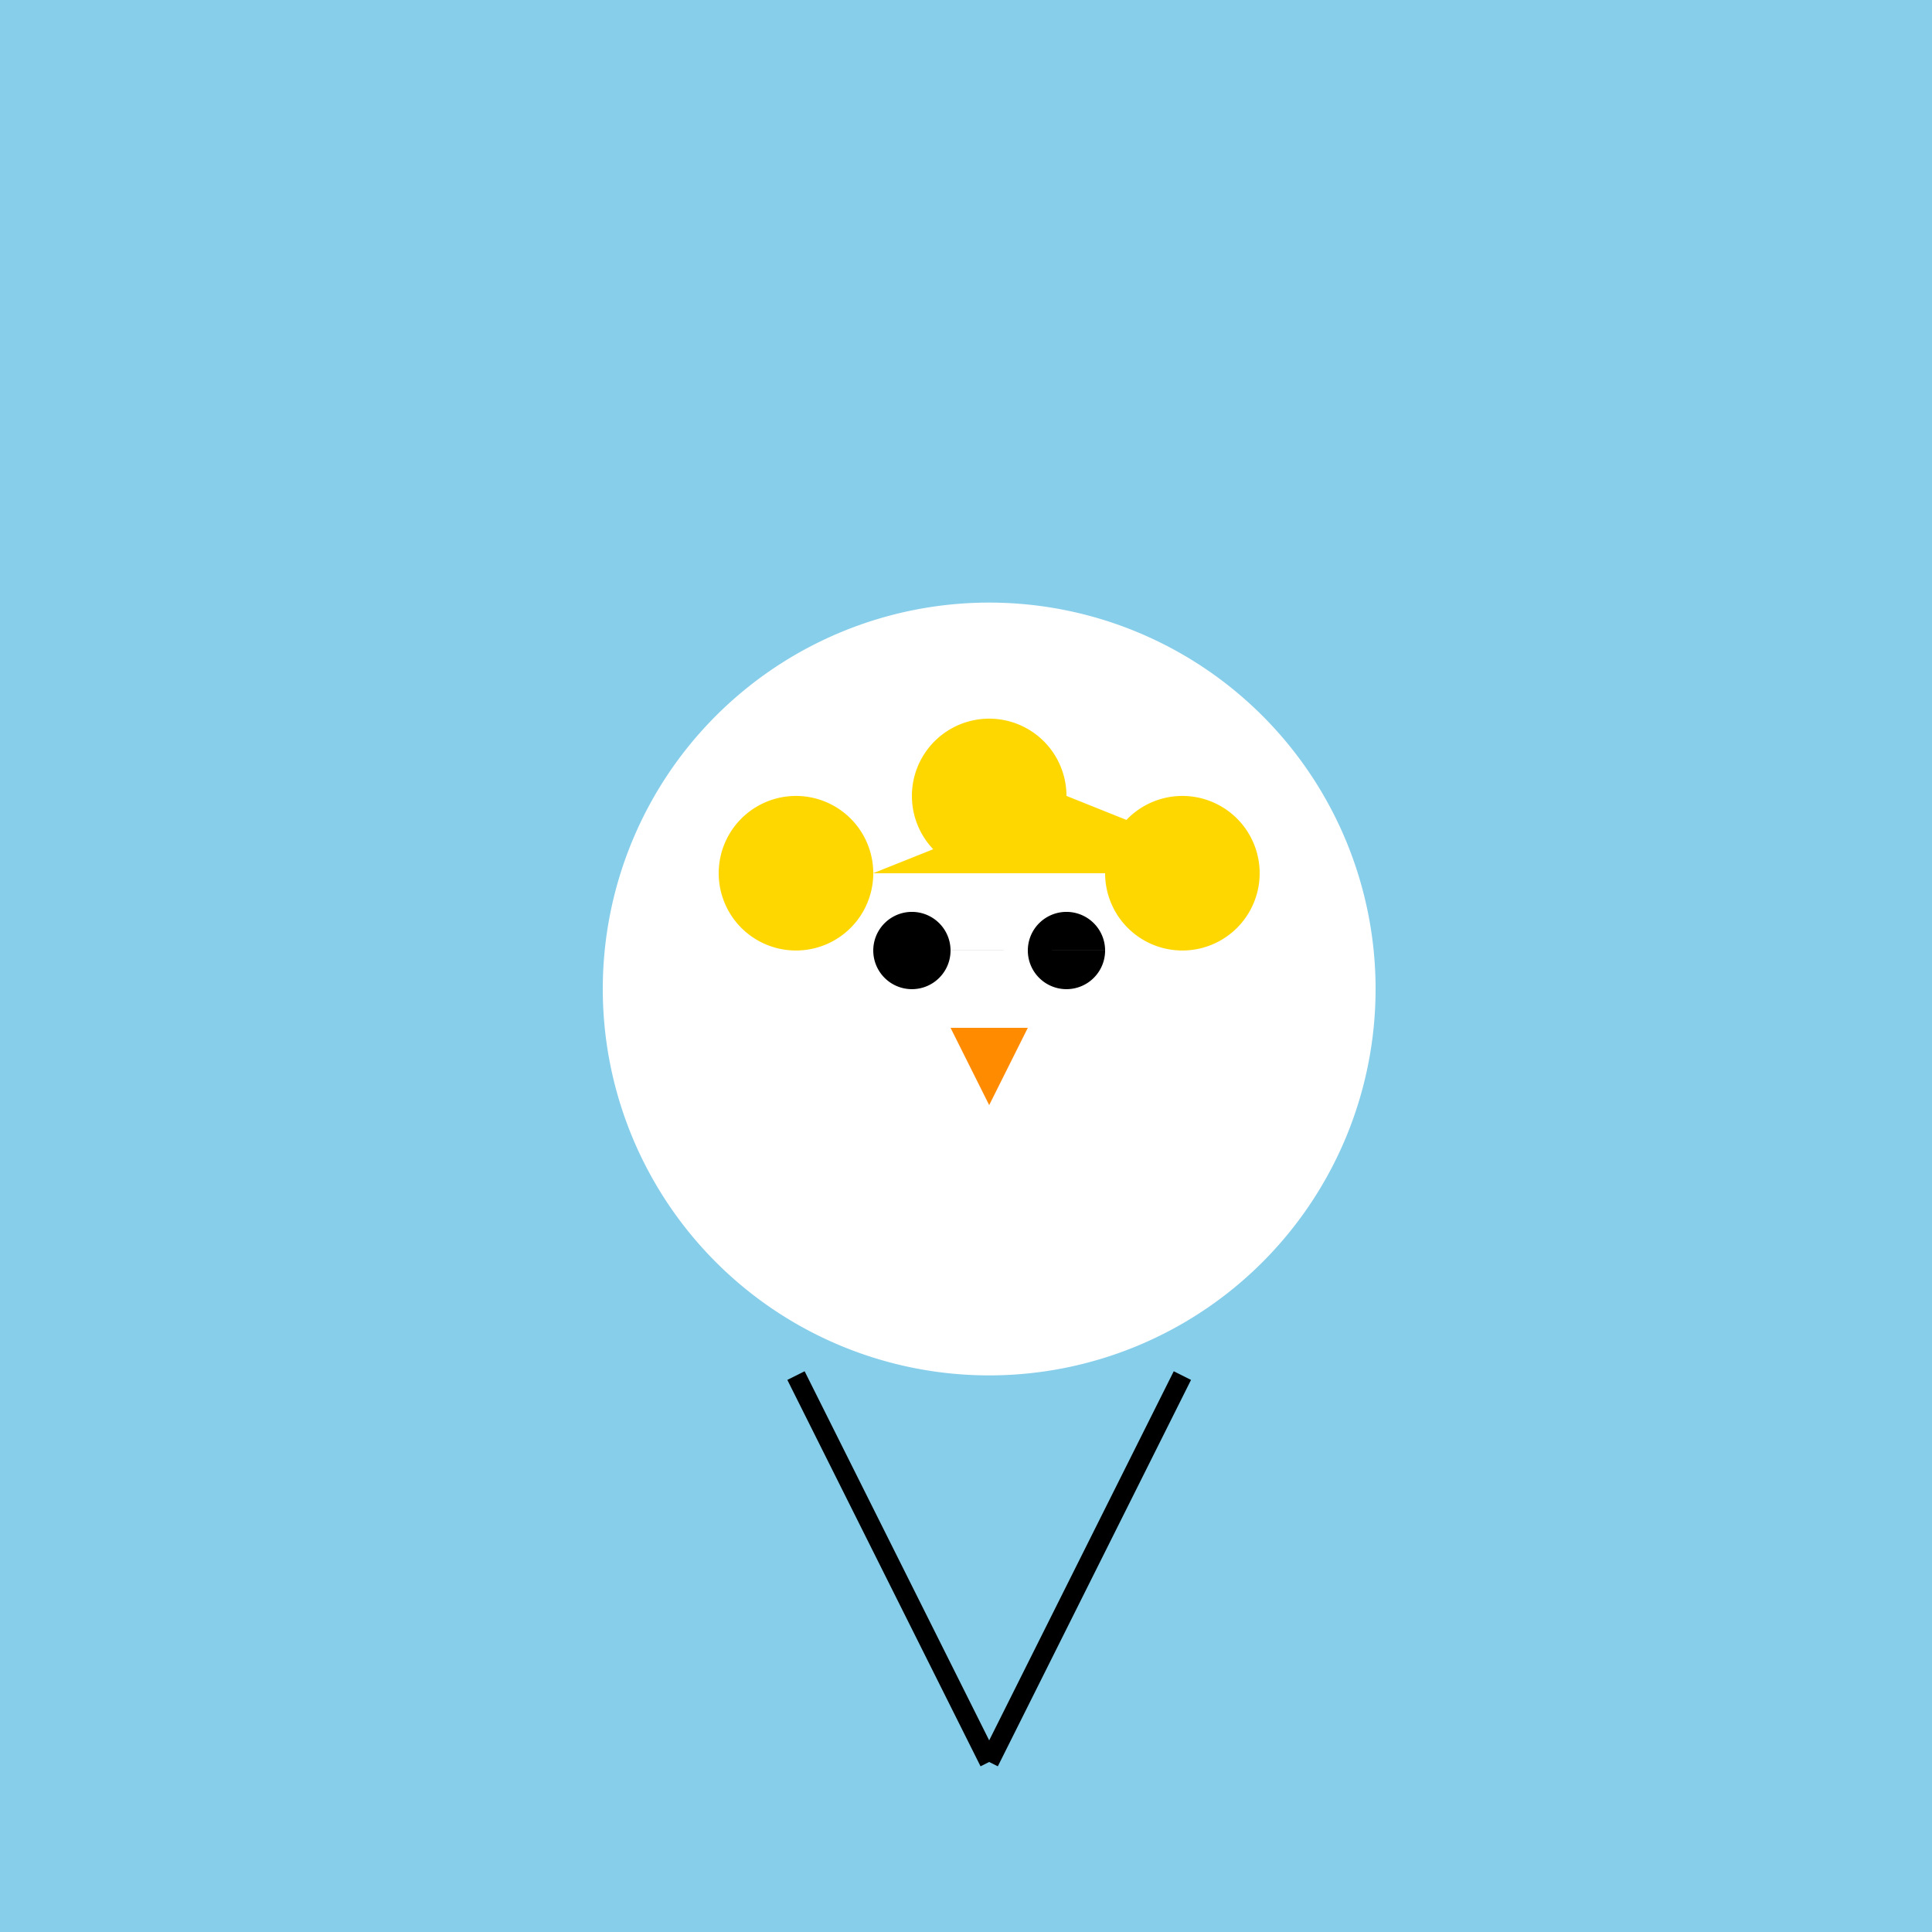
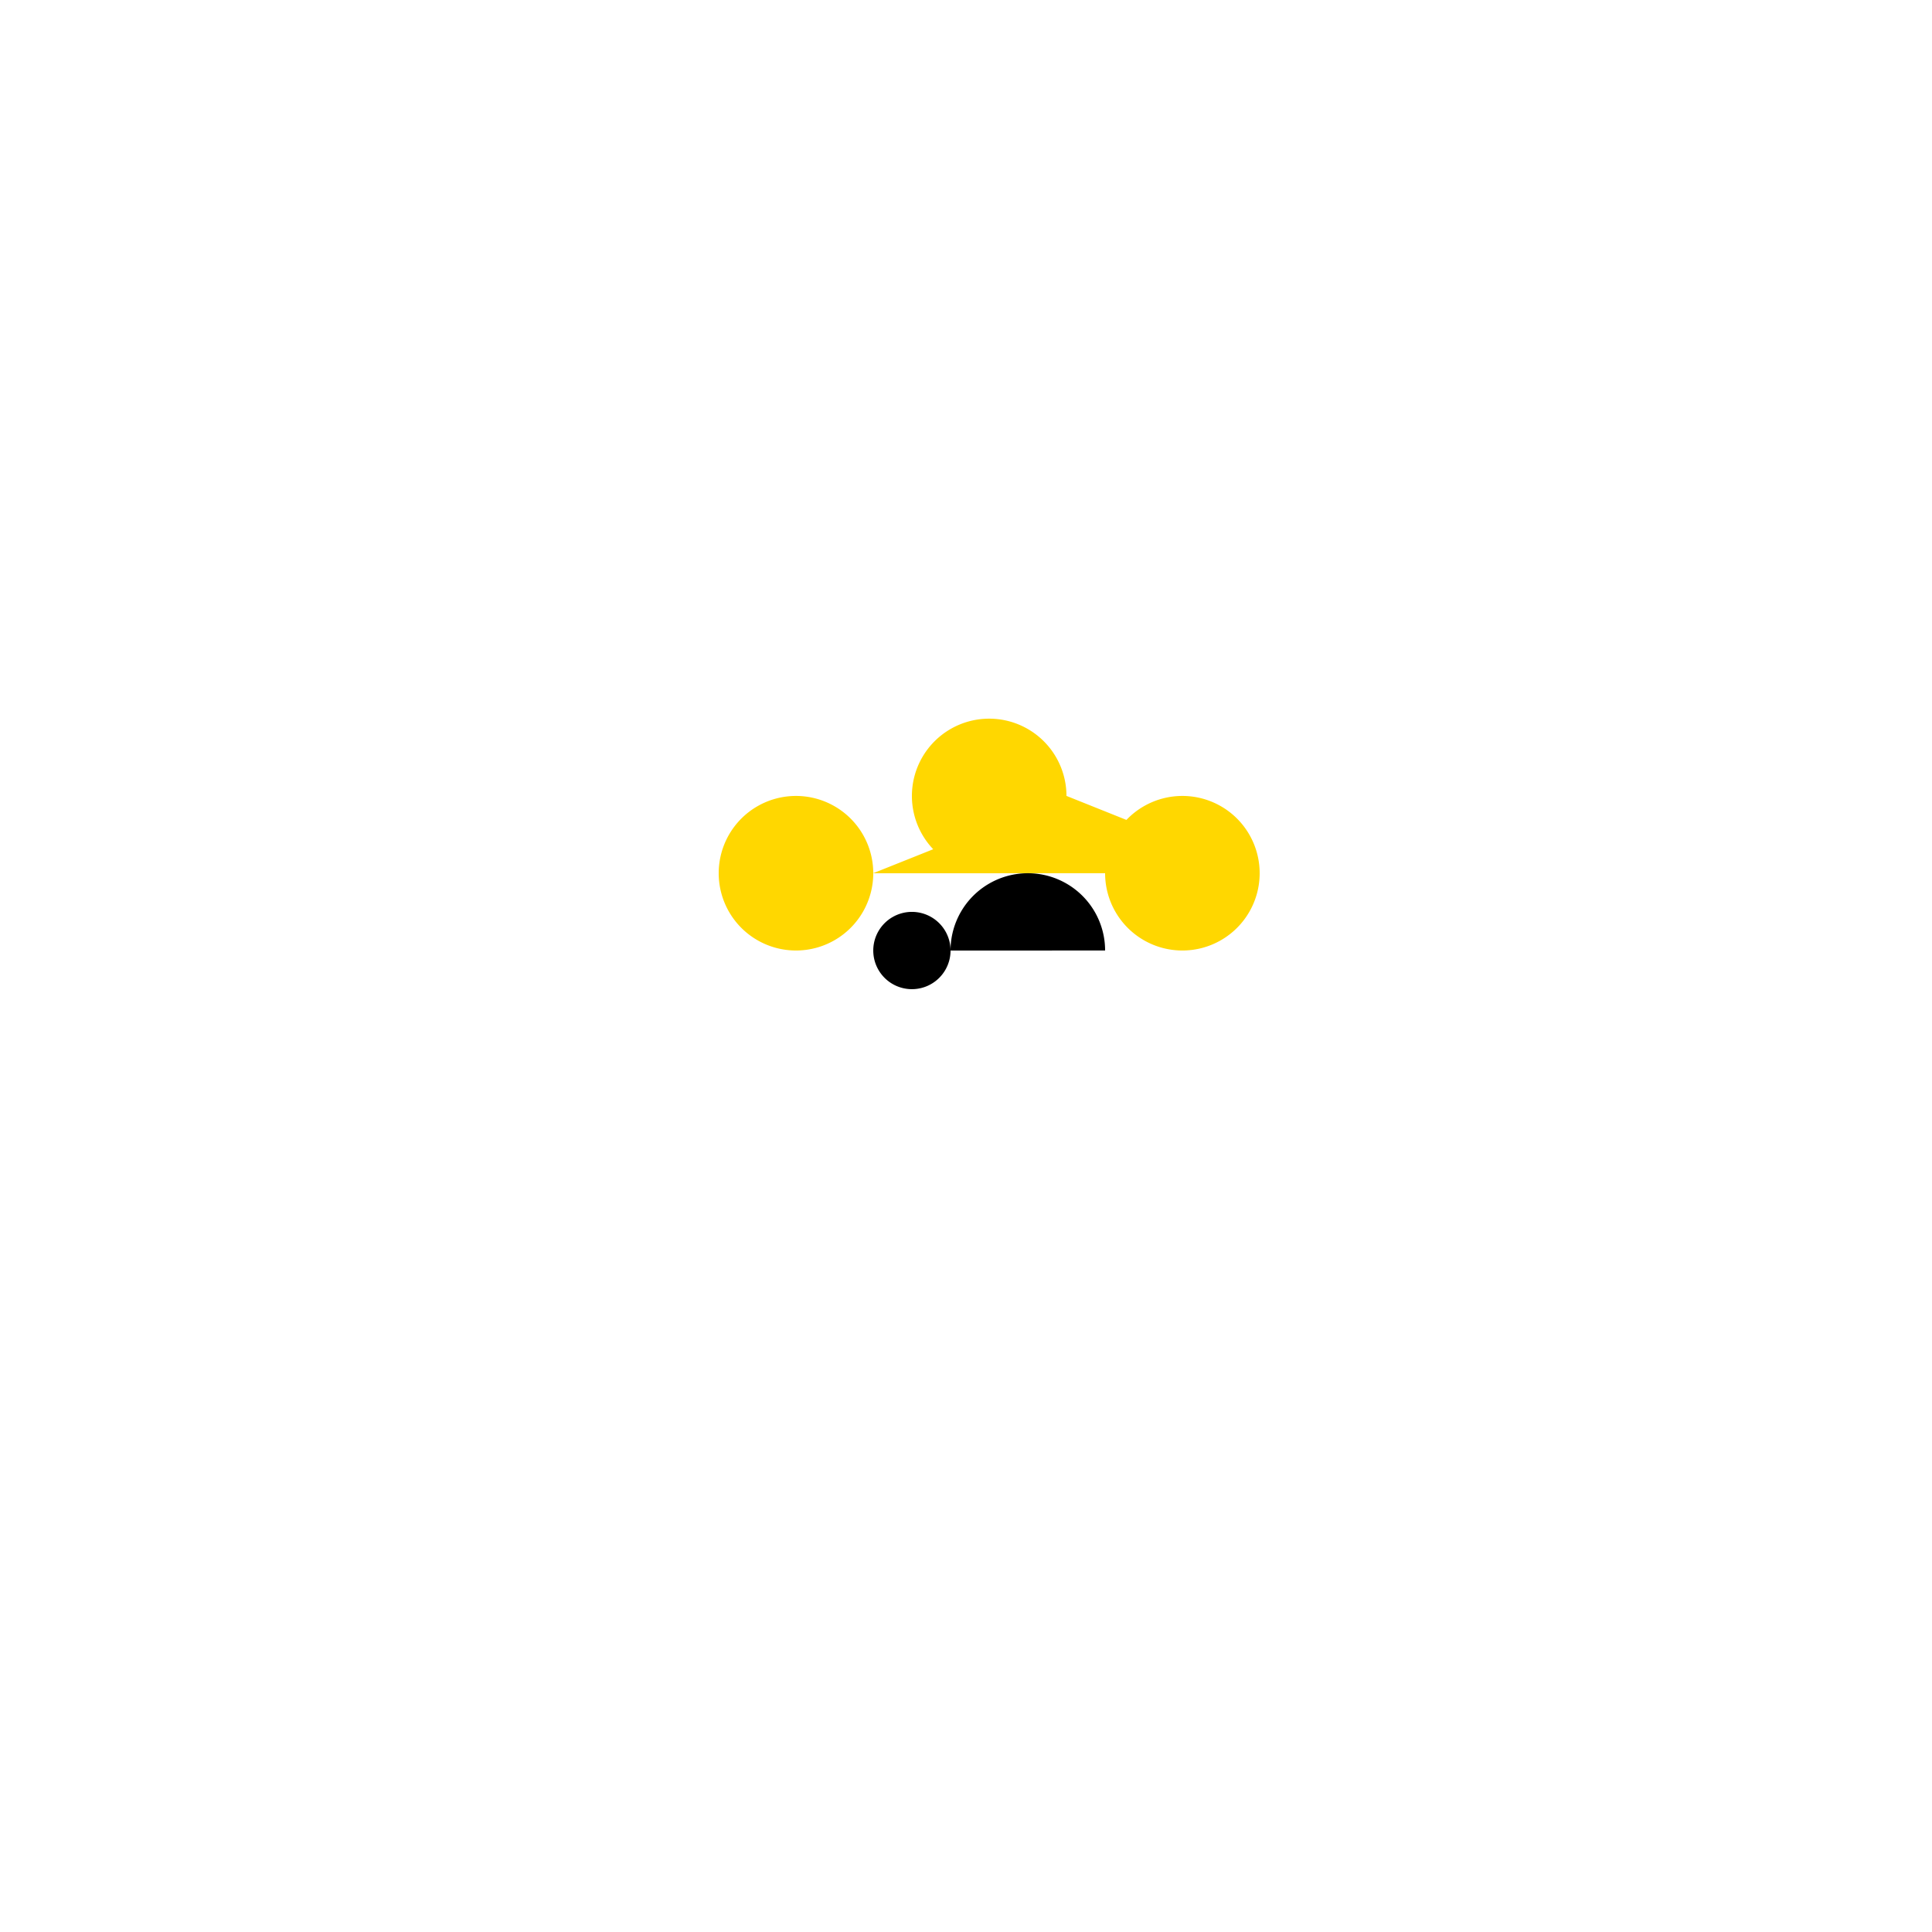
<svg xmlns="http://www.w3.org/2000/svg" width="500" height="500">
  <defs />
  <g>
-     <rect fill="#87CEEB" stroke="none" x="0" y="0" width="512" height="512" />
    <path fill="#FFFFFF" stroke="none" paint-order="stroke fill markers" d=" M 356 256 A 100 100 0 1 1 356 255.9" />
-     <path fill="none" stroke="#000000" paint-order="fill stroke markers" d=" M 206 356 L 256 456 M 256 456 L 306 356" stroke-miterlimit="10" stroke-width="5" stroke-dasharray="" />
    <path fill="#FFD700" stroke="none" paint-order="stroke fill markers" d=" M 226 226 A 20 20 0 1 1 226 225.98 L 276 206 A 20 20 0 1 1 276 205.98 L 326 226 A 20 20 0 1 1 326 225.98" />
-     <path fill="#000000" stroke="none" paint-order="stroke fill markers" d=" M 246 246 A 10 10 0 1 1 246 245.99 L 286 246 A 10 10 0 1 1 286 245.99" />
-     <path fill="#FF8C00" stroke="none" paint-order="stroke fill markers" d=" M 246 266 L 266 266 L 256 286" />
+     <path fill="#000000" stroke="none" paint-order="stroke fill markers" d=" M 246 246 A 10 10 0 1 1 246 245.99 A 10 10 0 1 1 286 245.99" />
  </g>
</svg>